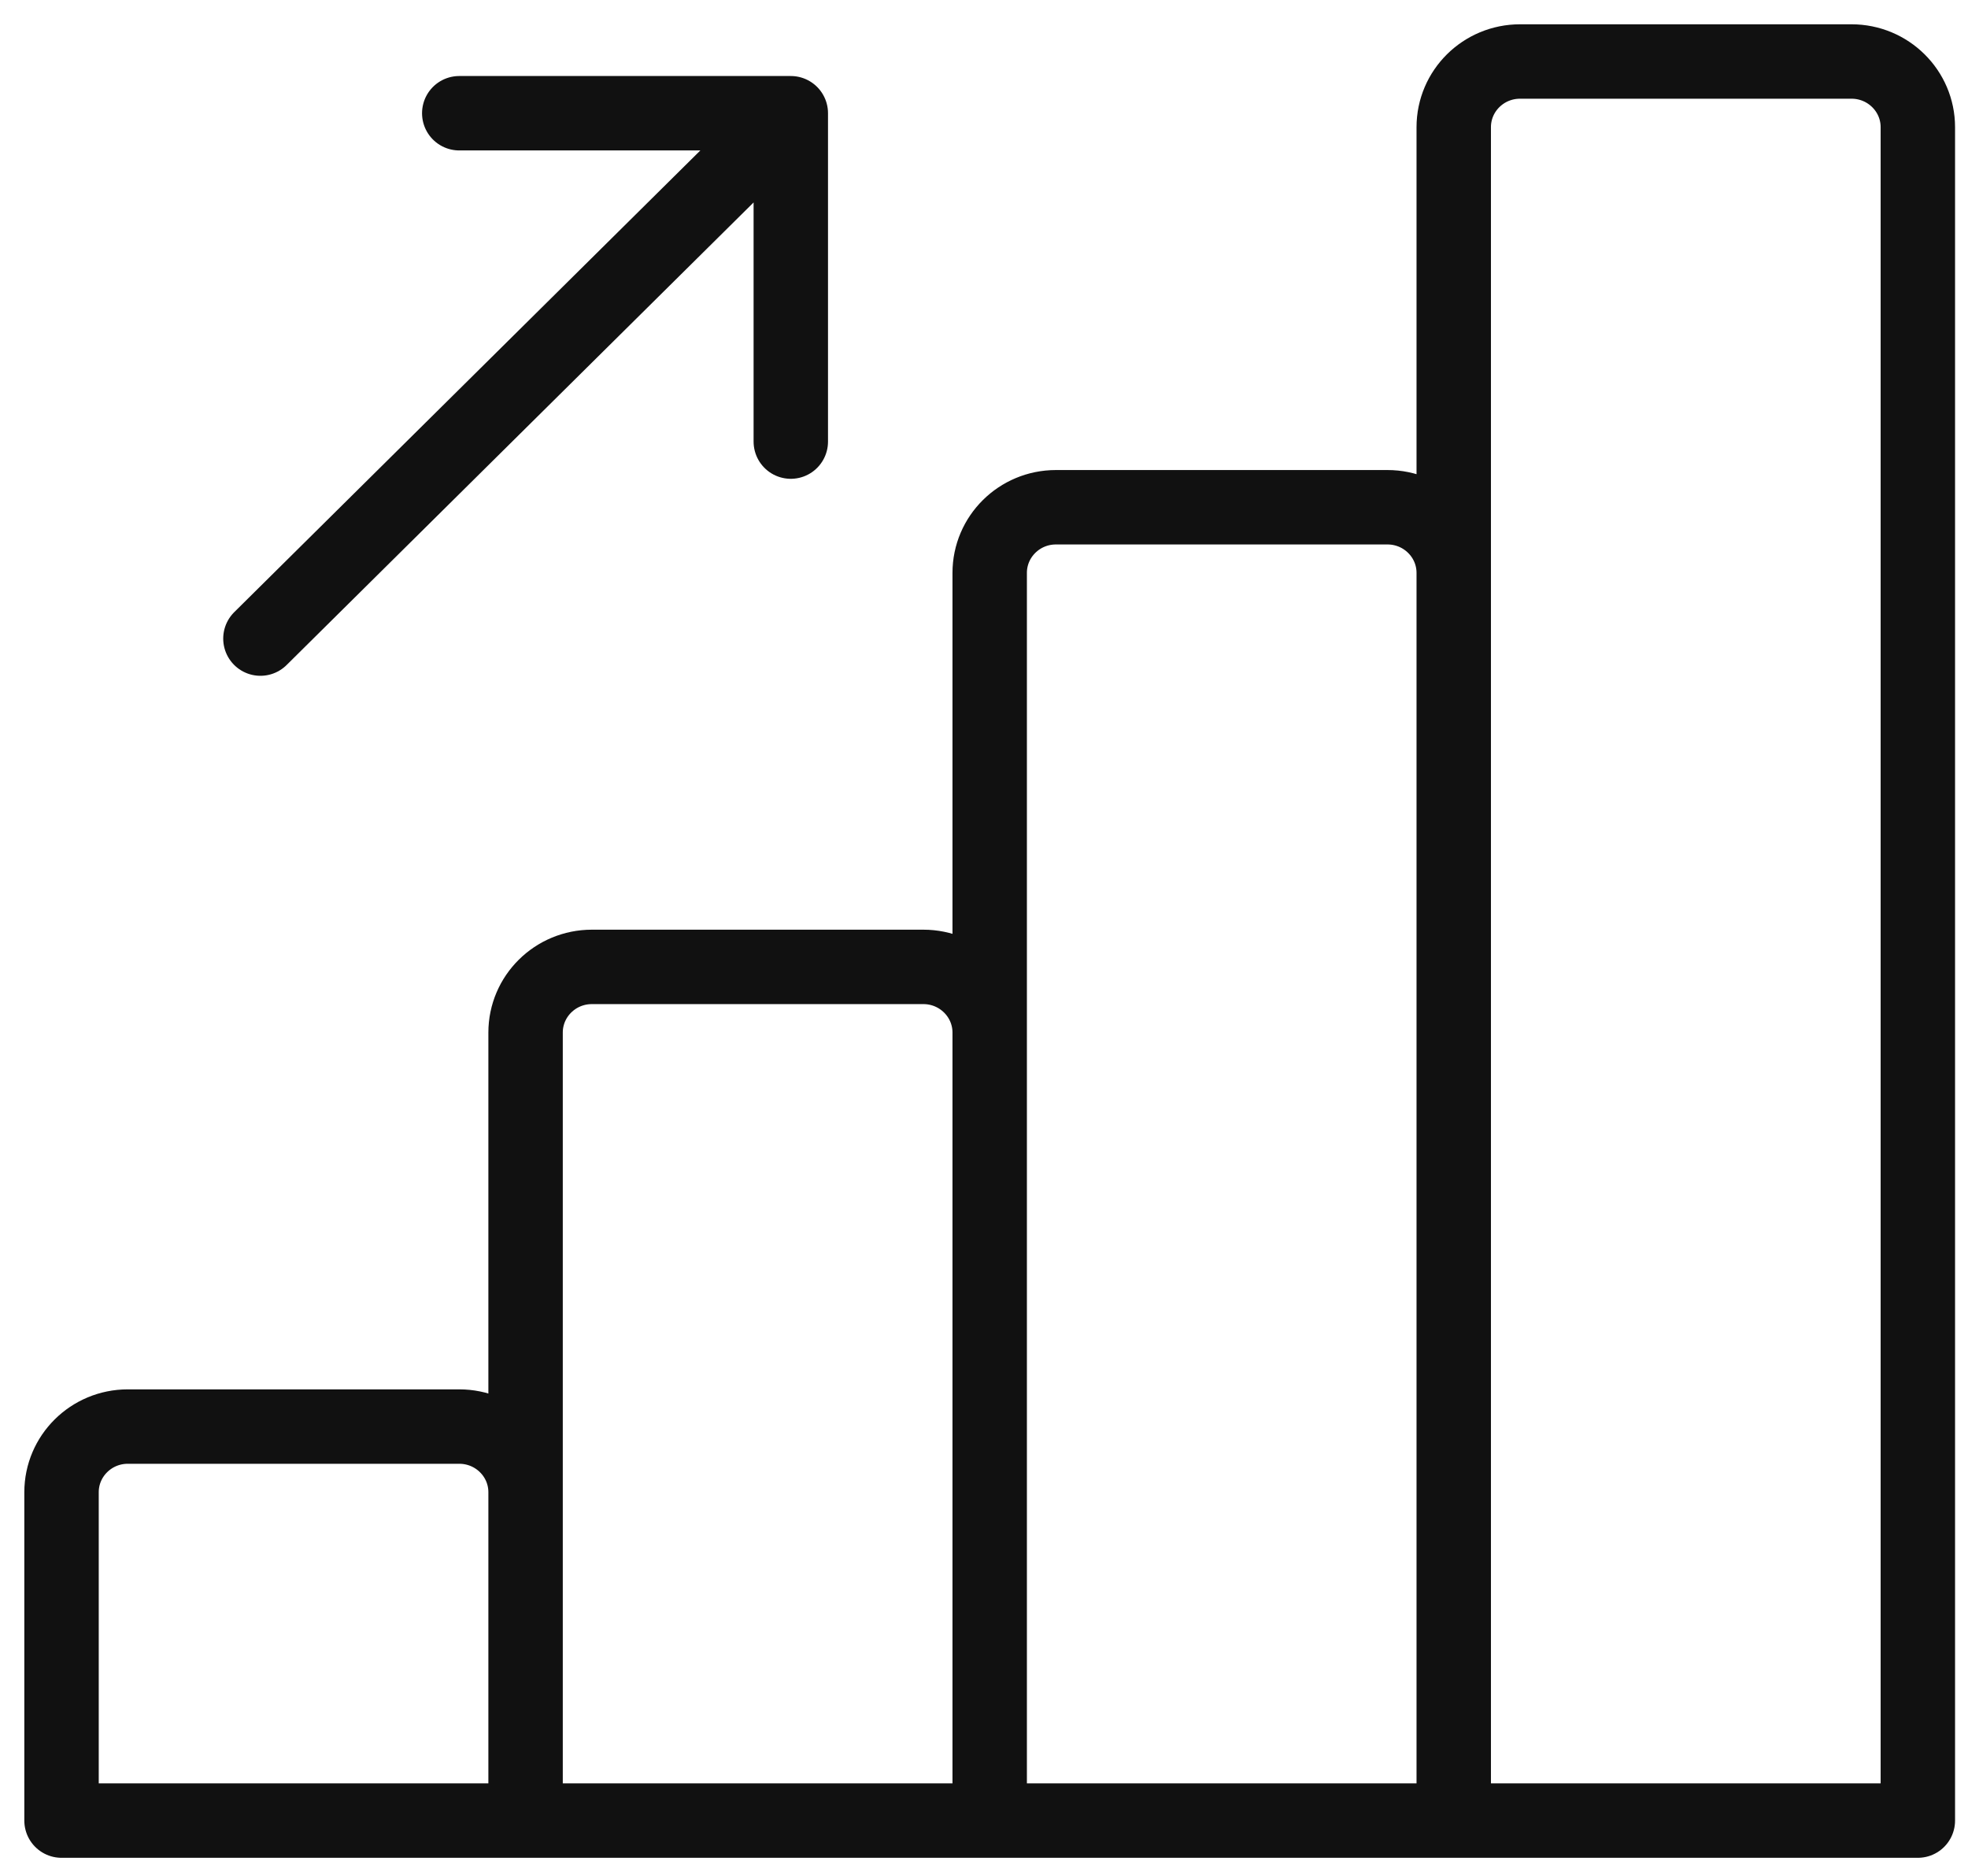
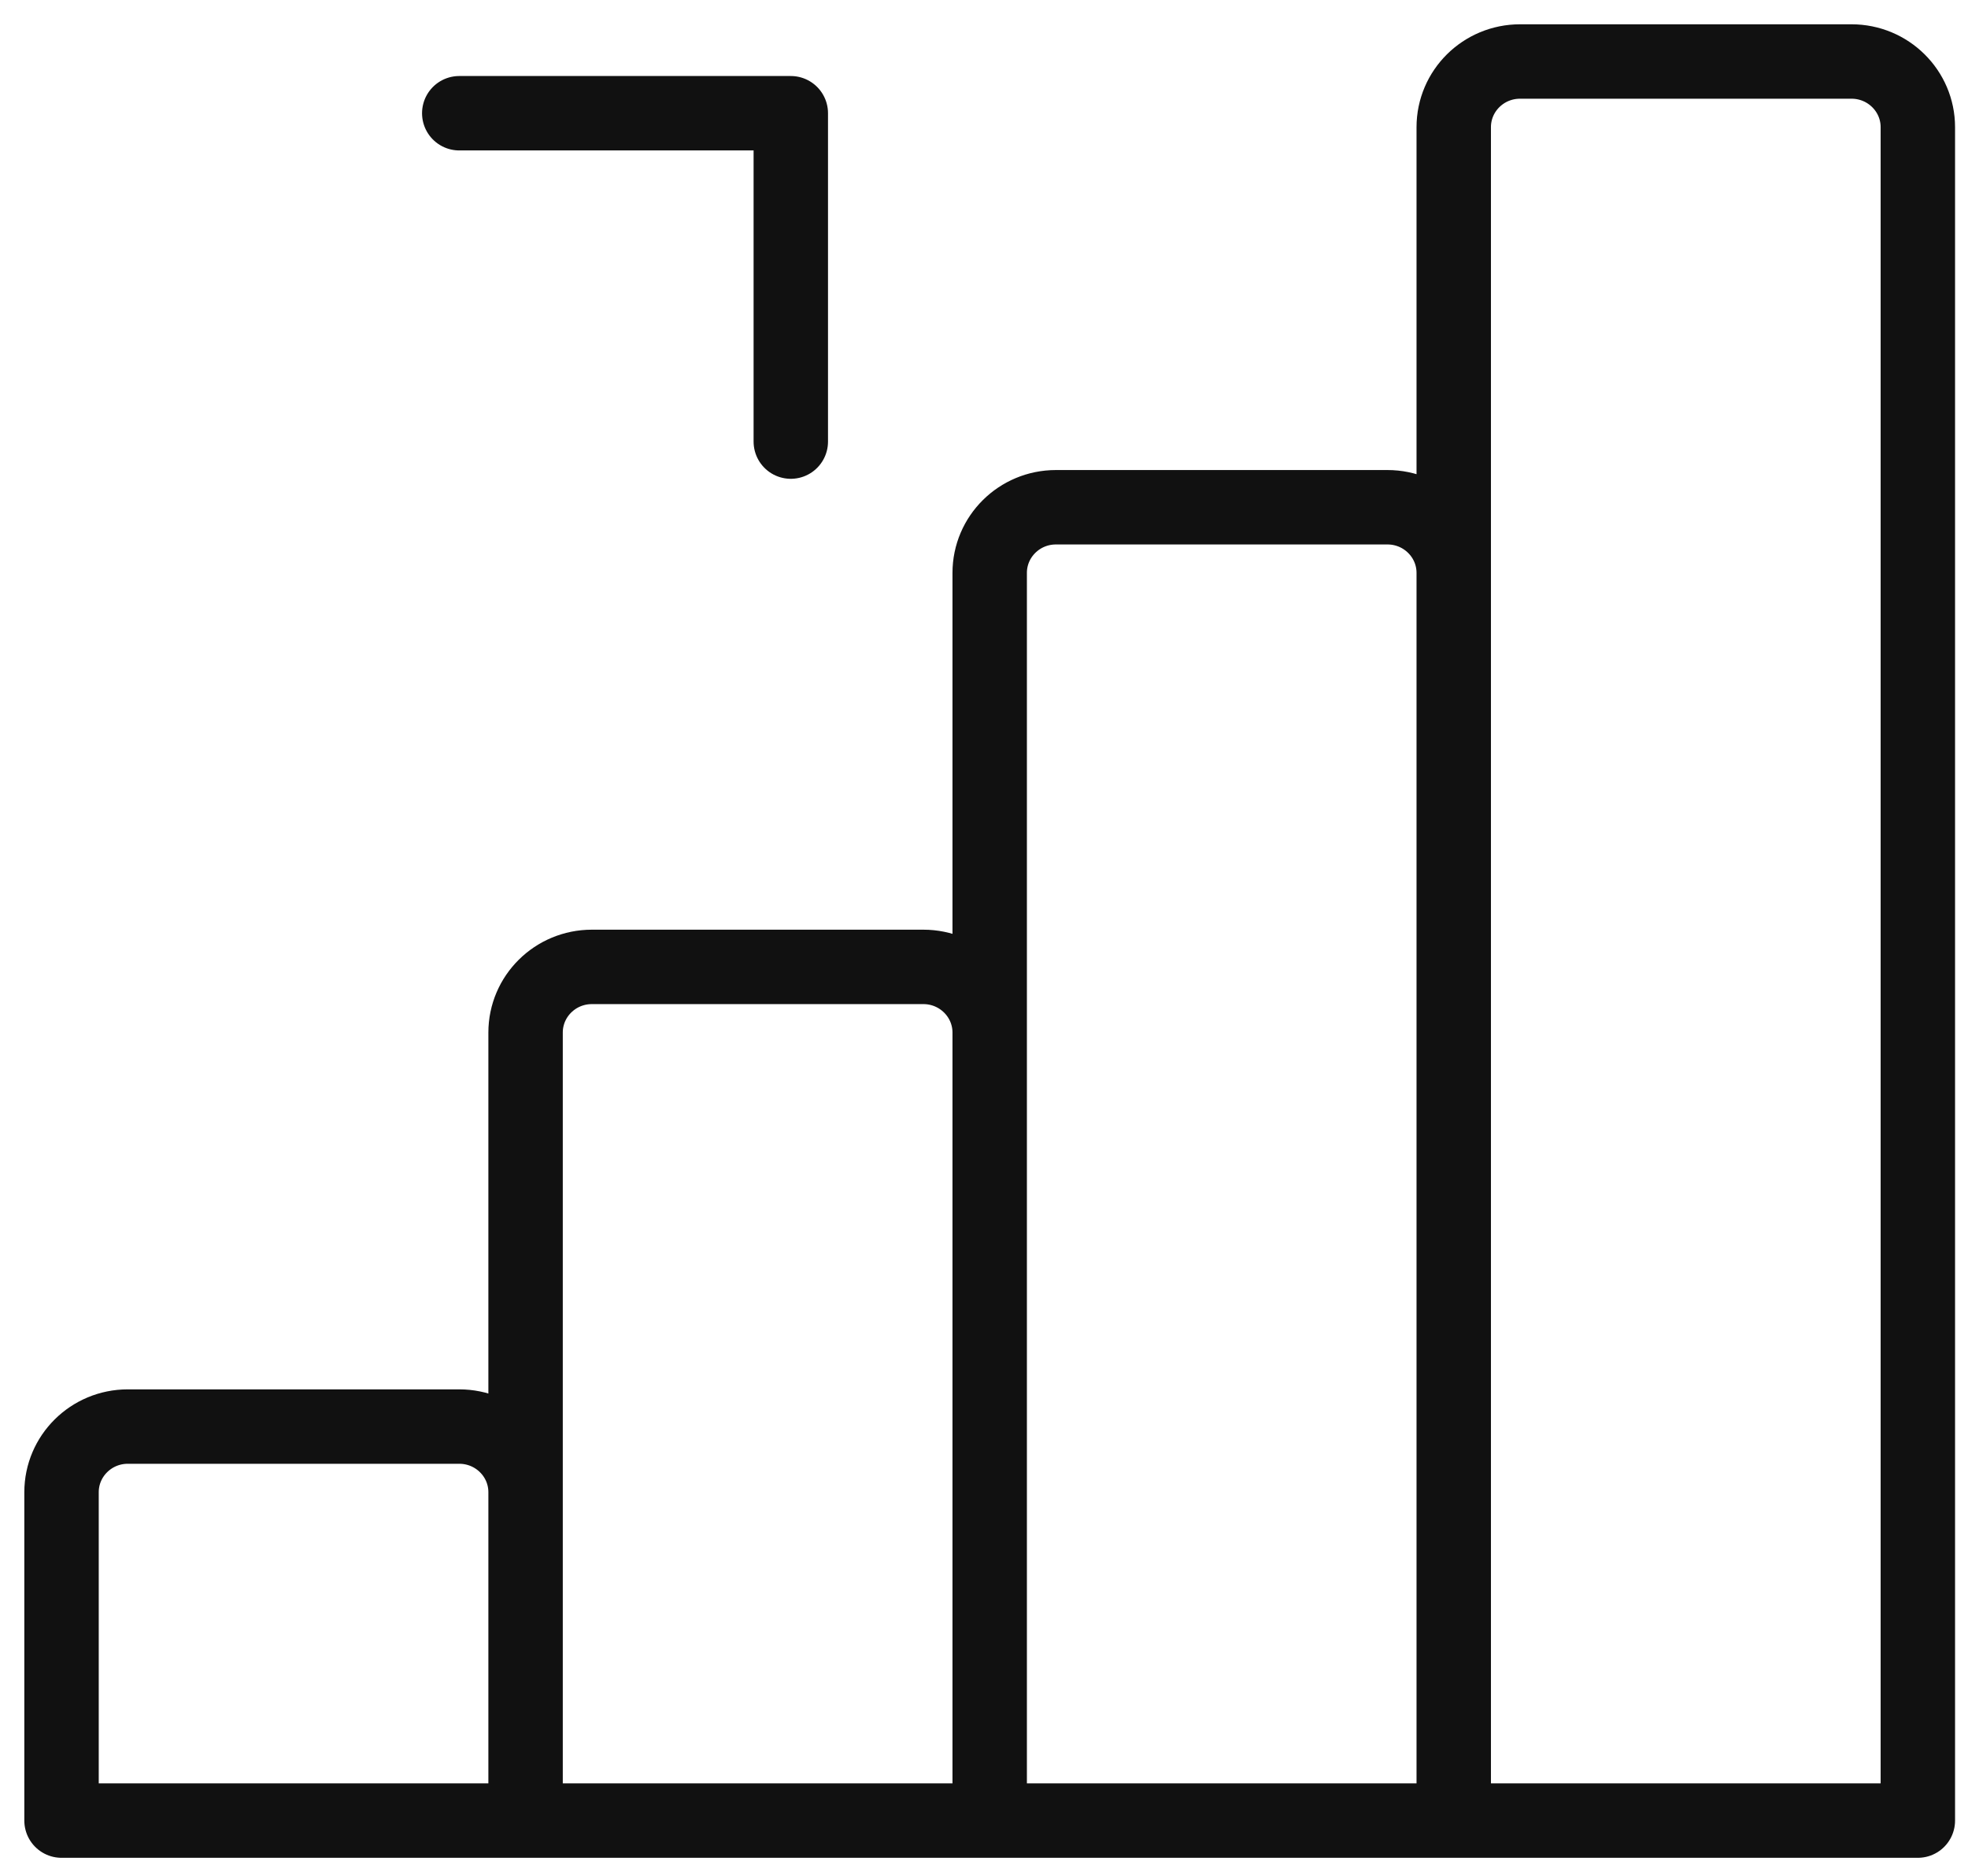
<svg xmlns="http://www.w3.org/2000/svg" width="64" height="61" viewBox="0 0 64 61">
  <g fill="none" fill-rule="evenodd" stroke="#111" stroke-linecap="round" stroke-linejoin="round" stroke-width="2.42">
-     <path d="M17.092 59.203H2.001V48.525c0-1.179.965-2.135 2.154-2.135h10.78c1.192 0 2.157.956 2.157 2.135v10.678zM32.185 59.203H17.092V33.578c0-1.18.965-2.136 2.156-2.136h10.78c1.19 0 2.157.956 2.157 2.136v25.625zM47.276 59.203H32.185V18.63c0-1.18.965-2.135 2.154-2.135h10.782c1.19 0 2.155.956 2.155 2.135v40.573zM62.369 59.203H47.276V4.136c0-1.18.965-2.136 2.156-2.136h10.78c1.19 0 2.157.956 2.157 2.136v55.067zM8.469 20.766L25.717 3.682M25.717 14.36V3.682H14.935" />
+     <path d="M17.092 59.203H2.001V48.525c0-1.179.965-2.135 2.154-2.135h10.78c1.192 0 2.157.956 2.157 2.135v10.678zM32.185 59.203H17.092V33.578c0-1.18.965-2.136 2.156-2.136h10.78c1.19 0 2.157.956 2.157 2.136v25.625zM47.276 59.203H32.185V18.63c0-1.18.965-2.135 2.154-2.135h10.782c1.19 0 2.155.956 2.155 2.135v40.573zM62.369 59.203H47.276V4.136c0-1.18.965-2.136 2.156-2.136h10.78c1.19 0 2.157.956 2.157 2.136v55.067zM8.469 20.766M25.717 14.36V3.682H14.935" />
  </g>
</svg>